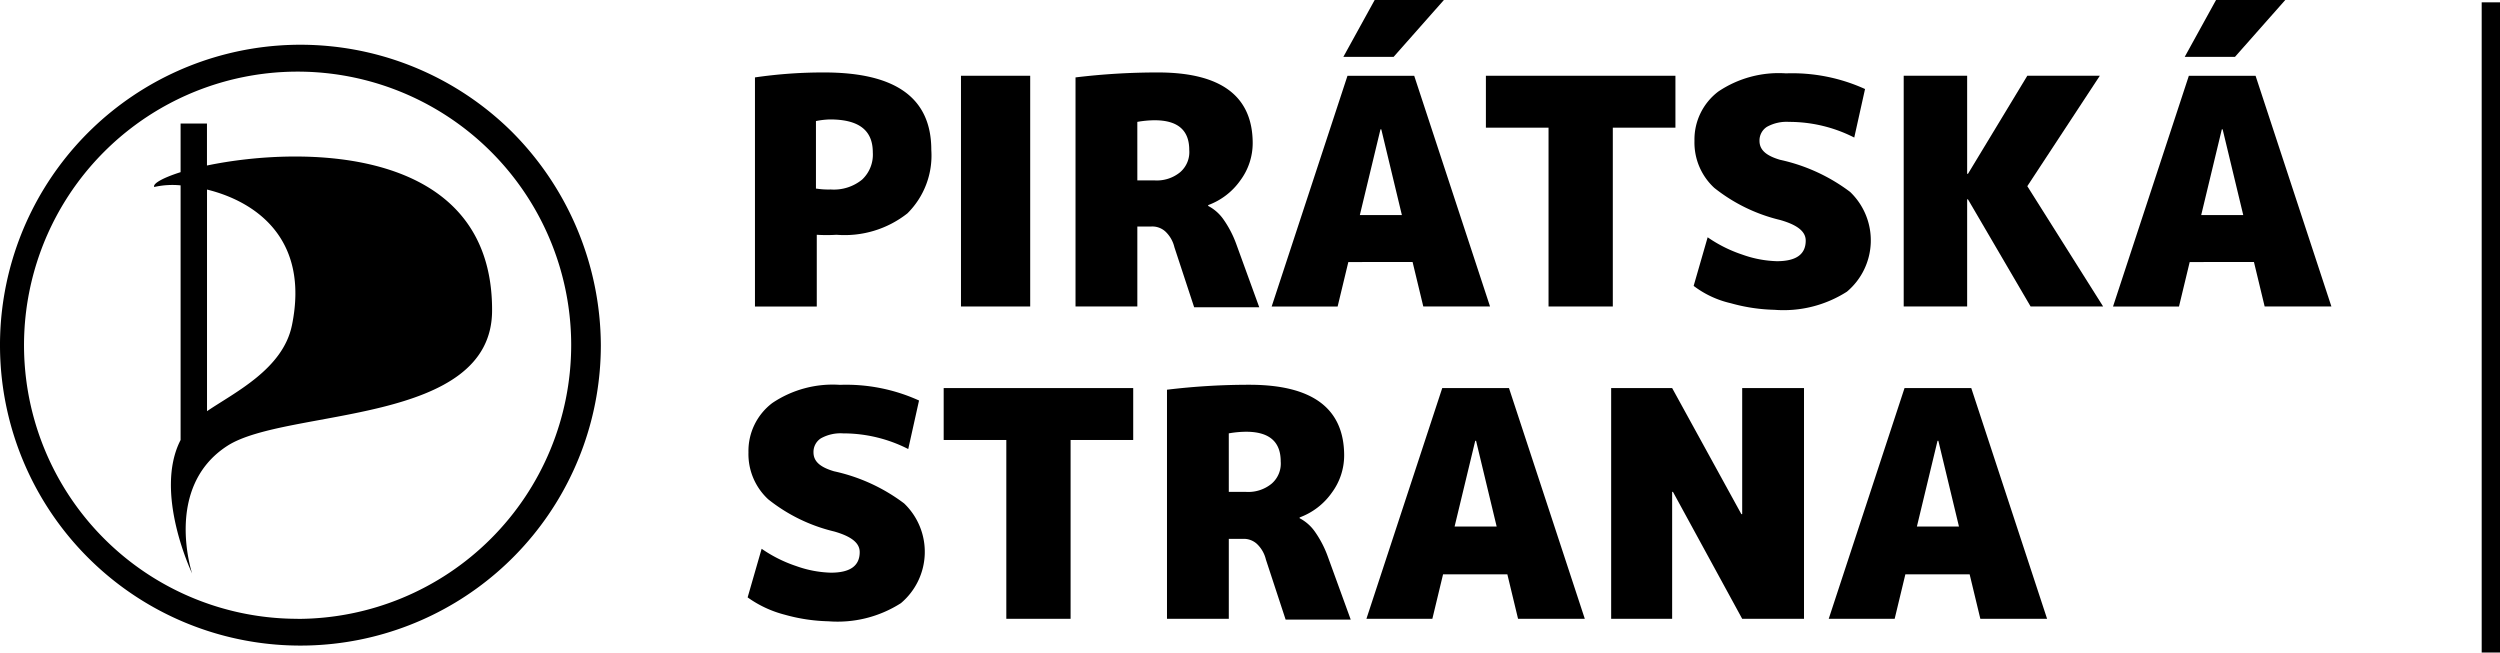
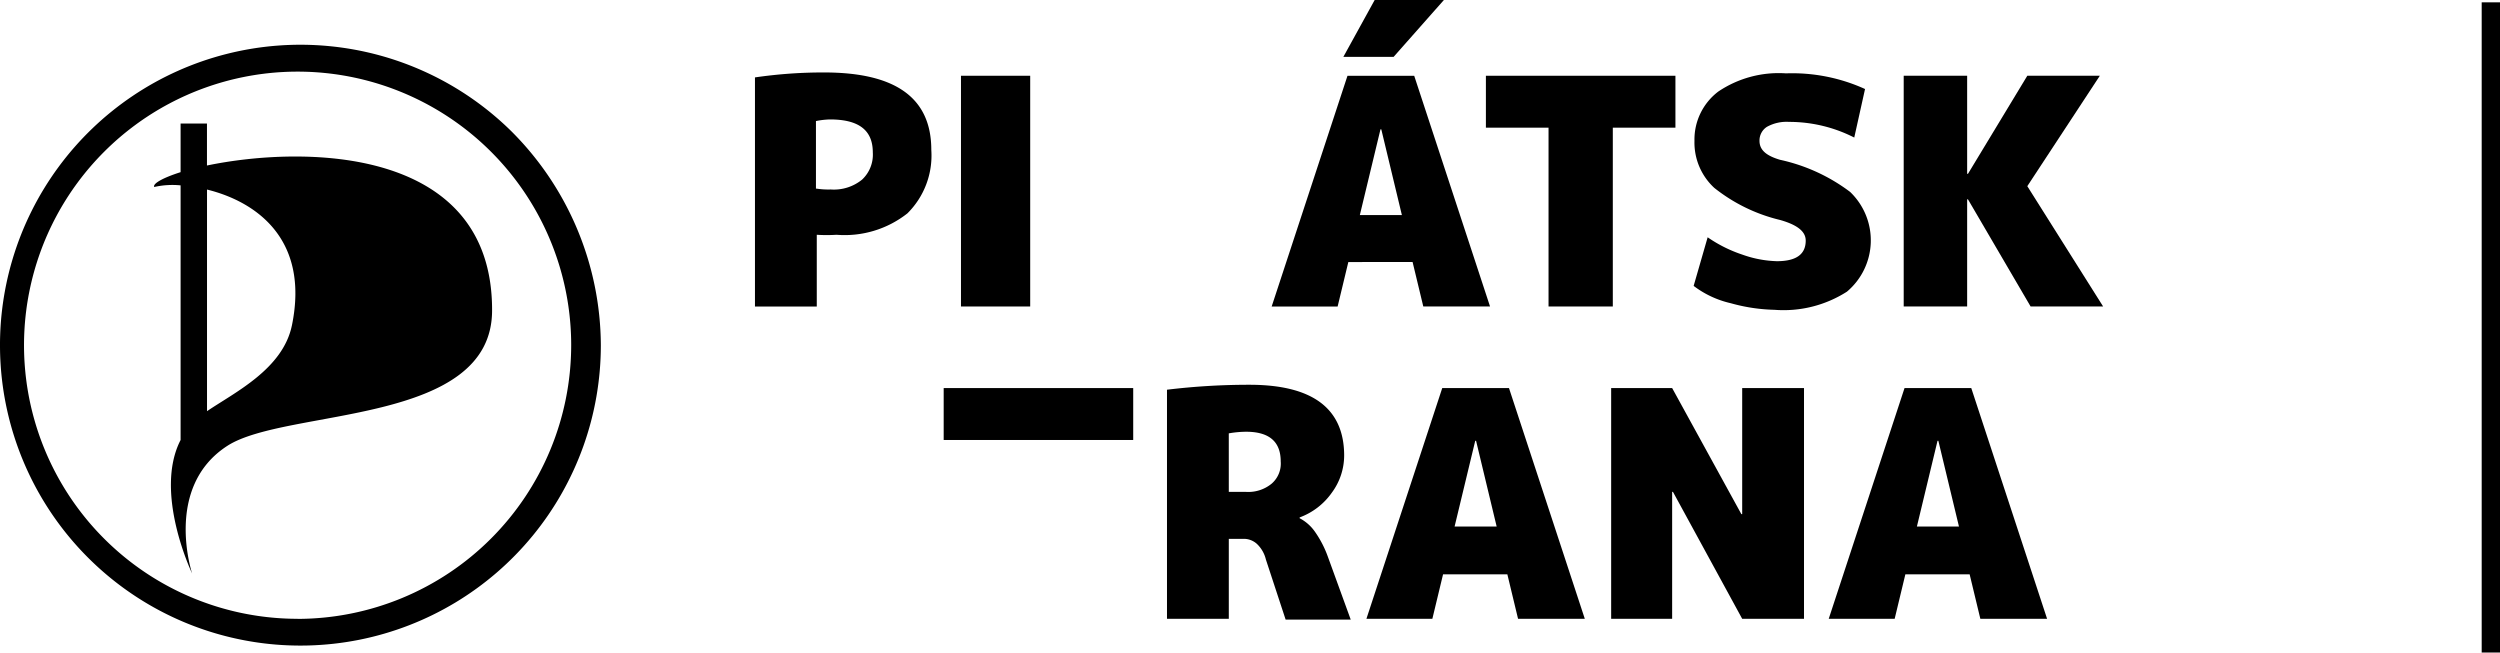
<svg xmlns="http://www.w3.org/2000/svg" width="154.541" height="40.336" viewBox="0 0 154.541 40.336" version="1.1" id="svg24">
  <defs id="defs28" />
  <g id="logo-flag-text-white" transform="translate(-288.547,-170.504)" style="fill:#000000">
    <g id="Group_11" data-name="Group 11" transform="translate(288.3,173.149)" style="fill:#000000">
      <path id="Path_17" data-name="Path 17" d="M 306.944,211.307 A 16.912,16.912 0 1 1 323.856,194.4 16.936,16.936 0 0 1 306.944,211.312 M 320.189,181.2 a 18.571,18.571 0 1 0 5.5,13.194 18.794,18.794 0 0 0 -5.5,-13.194" transform="translate(-288.3,-175.7)" fill="#ffffff" style="fill:#000000" />
      <path id="Path_18" data-name="Path 18" d="m 316,197.98 c -0.56,2.7 -3.515,4.126 -5.247,5.3 v -13.7 c 2.9,0.713 6.368,2.955 5.247,8.405 m -5.25,-9.885 v -2.6 h -1.63 v 3.005 c -1.121,0.357 -1.732,0.713 -1.63,0.917 a 5.119,5.119 0 0 1 1.63,-0.1 v 15.741 c -1.681,3.26 0.713,8.252 0.713,8.252 0,0 -1.783,-5.349 2.19,-7.9 3.668,-2.343 16.4,-1.223 16.352,-8.405 0,-10.188 -11.767,-10.137 -17.625,-8.915" transform="translate(-297.709,-180.508)" fill="#ffffff" style="fill:#000000" />
      <path id="Path_19" data-name="Path 19" d="m 384.221,186.483 a 4.663,4.663 0 0 0 0.866,0.051 2.758,2.758 0 0 0 1.936,-0.611 2.117,2.117 0 0 0 0.662,-1.681 c 0,-1.375 -0.866,-2.038 -2.649,-2.038 a 5.022,5.022 0 0 0 -0.866,0.1 v 4.177 z m 0,2.853 v 4.432 H 380.4 v -14.162 a 29.174,29.174 0 0 1 4.279,-0.306 c 4.432,0 6.622,1.579 6.622,4.788 a 5.032,5.032 0 0 1 -1.477,3.922 6.265,6.265 0 0 1 -4.381,1.324 9.753,9.753 0 0 1 -1.223,0" transform="translate(-333.484,-177.466)" fill="#ffffff" style="fill:#000000" />
    </g>
    <rect id="Rectangle_29" data-name="Rectangle 29" width="4.279" height="14.263" transform="translate(347.951,175.187)" fill="#ffffff" x="0" y="0" style="fill:#000000" />
    <g id="Group_12" data-name="Group 12" transform="translate(355.032,174.983)" style="fill:#000000">
-       <path id="Path_20" data-name="Path 20" d="m 423.121,185.973 h 1.07 a 2.269,2.269 0 0 0 1.579,-0.509 1.639,1.639 0 0 0 0.56,-1.375 q 0,-1.834 -2.14,-1.834 a 6.358,6.358 0 0 0 -1.07,0.1 z m 0,2.8 v 4.992 H 419.3 v -14.159 a 42.086,42.086 0 0 1 5.094,-0.306 c 3.922,0 5.858,1.477 5.858,4.381 a 3.871,3.871 0 0 1 -0.764,2.292 4.207,4.207 0 0 1 -1.988,1.527 v 0.051 a 2.646,2.646 0 0 1 0.968,0.866 6.5,6.5 0 0 1 0.764,1.477 l 1.426,3.922 h -4.024 l -1.223,-3.719 a 1.949,1.949 0 0 0 -0.56,-0.968 1.2,1.2 0 0 0 -0.866,-0.306 h -0.866 z" transform="translate(-419.3,-179.3)" fill="#ffffff" style="fill:#000000" />
-     </g>
+       </g>
    <path id="Path_21" data-name="Path 21" d="m 448.551,183.8 h 2.6 l -1.273,-5.3 h -0.051 z m 2.089,-9.781 h -3.107 l 1.936,-3.515 h 4.279 z m -2.8,12.684 -0.662,2.751 H 443.1 l 4.687,-14.263 h 4.126 l 4.687,14.259 h -4.126 l -0.662,-2.751 z" transform="translate(-75.944)" fill="#ffffff" style="fill:#000000" />
    <path id="Path_22" data-name="Path 22" d="m 480.816,179.7 v 3.209 h -3.871 v 11.054 h -3.973 V 182.909 H 469.1 V 179.7 Z" transform="translate(-88.7,-4.513)" fill="#ffffff" style="fill:#000000" />
    <g id="Group_13" data-name="Group 13" transform="translate(393.237,175.034)" style="fill:#000000">
      <path id="Path_23" data-name="Path 23" d="m 504.233,183.373 a 8.828,8.828 0 0 0 -4.024,-0.968 2.5,2.5 0 0 0 -1.375,0.306 1,1 0 0 0 -0.458,0.866 c 0,0.56 0.408,0.917 1.274,1.172 a 11.092,11.092 0 0 1 4.33,1.987 4.145,4.145 0 0 1 -0.2,6.164 7.27,7.27 0 0 1 -4.483,1.121 10.863,10.863 0 0 1 -2.7,-0.408 6,6 0 0 1 -2.292,-1.07 l 0.866,-3.005 a 8.413,8.413 0 0 0 2.14,1.07 6.866,6.866 0 0 0 2.139,0.408 c 1.172,0 1.783,-0.408 1.783,-1.273 0,-0.56 -0.509,-0.968 -1.579,-1.274 a 10.417,10.417 0 0 1 -4.075,-1.987 3.808,3.808 0 0 1 -1.223,-2.9 3.719,3.719 0 0 1 1.477,-3.056 6.681,6.681 0 0 1 4.177,-1.121 10.873,10.873 0 0 1 4.89,0.968 z" transform="translate(-494.3,-179.4)" fill="#ffffff" style="fill:#000000" />
    </g>
    <path id="Path_24" data-name="Path 24" d="m 523.722,185.762 h 0.051 l 3.668,-6.062 h 4.483 l -4.483,6.826 4.687,7.437 h -4.483 l -3.872,-6.622 h -0.051 v 6.622 H 519.8 V 179.7 h 3.922 z" transform="translate(-113.573,-4.513)" fill="#ffffff" style="fill:#000000" />
-     <path id="Path_25" data-name="Path 25" d="m 550.651,183.8 h 2.6 l -1.274,-5.3 h -0.051 z m 2.089,-9.781 h -3.107 l 1.936,-3.515 h 4.279 z m -2.8,12.684 -0.662,2.751 H 545.2 l 4.687,-14.263 h 4.126 l 4.687,14.259 h -4.126 l -0.662,-2.751 z" transform="translate(-126.034)" fill="#ffffff" style="fill:#000000" />
    <g id="Group_14" data-name="Group 14" transform="translate(334.758,194.289)" style="fill:#000000">
-       <path id="Path_26" data-name="Path 26" d="m 389.433,221.173 a 8.828,8.828 0 0 0 -4.024,-0.968 2.5,2.5 0 0 0 -1.375,0.306 1,1 0 0 0 -0.458,0.866 c 0,0.56 0.408,0.917 1.274,1.172 a 11.093,11.093 0 0 1 4.33,1.987 4.146,4.146 0 0 1 -0.2,6.164 7.27,7.27 0 0 1 -4.483,1.121 10.866,10.866 0 0 1 -2.7,-0.408 6.866,6.866 0 0 1 -2.292,-1.07 l 0.866,-3.005 a 8.414,8.414 0 0 0 2.139,1.07 6.867,6.867 0 0 0 2.14,0.408 c 1.172,0 1.783,-0.408 1.783,-1.274 0,-0.56 -0.509,-0.968 -1.579,-1.273 a 10.419,10.419 0 0 1 -4.075,-1.987 3.808,3.808 0 0 1 -1.223,-2.9 3.719,3.719 0 0 1 1.477,-3.056 6.681,6.681 0 0 1 4.177,-1.121 10.874,10.874 0 0 1 4.89,0.968 z" transform="translate(-379.5,-217.2)" fill="#ffffff" style="fill:#000000" />
-     </g>
-     <path id="Path_27" data-name="Path 27" d="m 415.016,217.6 v 3.209 h -3.871 v 11.054 h -3.973 V 220.809 H 403.3 V 217.6 Z" transform="translate(-56.418,-23.107)" fill="#ffffff" style="fill:#000000" />
+       </g>
+     <path id="Path_27" data-name="Path 27" d="m 415.016,217.6 v 3.209 h -3.871 h -3.973 V 220.809 H 403.3 V 217.6 Z" transform="translate(-56.418,-23.107)" fill="#ffffff" style="fill:#000000" />
    <g id="Group_15" data-name="Group 15" transform="translate(360.686,194.289)" style="fill:#000000">
      <path id="Path_28" data-name="Path 28" d="m 434.221,223.822 h 1.07 a 2.269,2.269 0 0 0 1.579,-0.509 1.639,1.639 0 0 0 0.56,-1.375 q 0,-1.834 -2.14,-1.834 a 6.36,6.36 0 0 0 -1.07,0.1 z m 0,2.853 v 4.992 H 430.4 v -14.161 a 42.1,42.1 0 0 1 5.094,-0.306 c 3.922,0 5.858,1.477 5.858,4.381 a 3.871,3.871 0 0 1 -0.764,2.292 4.207,4.207 0 0 1 -1.988,1.527 v 0.051 a 2.647,2.647 0 0 1 0.968,0.866 6.5,6.5 0 0 1 0.764,1.477 l 1.426,3.922 h -4.024 L 436.513,228 a 1.949,1.949 0 0 0 -0.56,-0.968 1.2,1.2 0 0 0 -0.866,-0.306 h -0.866 z" transform="translate(-430.4,-217.2)" fill="#ffffff" style="fill:#000000" />
    </g>
    <path id="Path_29" data-name="Path 29" d="m 460.051,226.158 h 2.6 l -1.273,-5.3 h -0.051 z m -0.713,2.955 -0.662,2.751 H 454.6 l 4.687,-14.263 h 4.126 l 4.687,14.263 h -4.126 l -0.662,-2.751 z" transform="translate(-81.586,-23.107)" fill="#ffffff" style="fill:#000000" />
    <path id="Path_30" data-name="Path 30" d="M 492.349,225.394 H 492.4 V 217.6 h 3.821 v 14.263 H 492.4 l -4.279,-7.845 h -0.051 v 7.845 H 484.3 V 217.6 h 3.77 z" transform="translate(-96.157,-23.107)" fill="#ffffff" style="fill:#000000" />
    <path id="Path_31" data-name="Path 31" d="m 516.151,226.158 h 2.6 l -1.274,-5.3 h -0.051 z m -0.713,2.955 -0.662,2.751 H 510.7 l 4.686,-14.263 h 4.126 l 4.687,14.263 h -4.126 l -0.662,-2.751 z" transform="translate(-109.108,-23.107)" fill="#ffffff" style="fill:#000000" />
  </g>
  <rect style="fill:#000000" id="rect238" width="1.132" height="40.189" x="153.409" y="0.146" />
</svg>